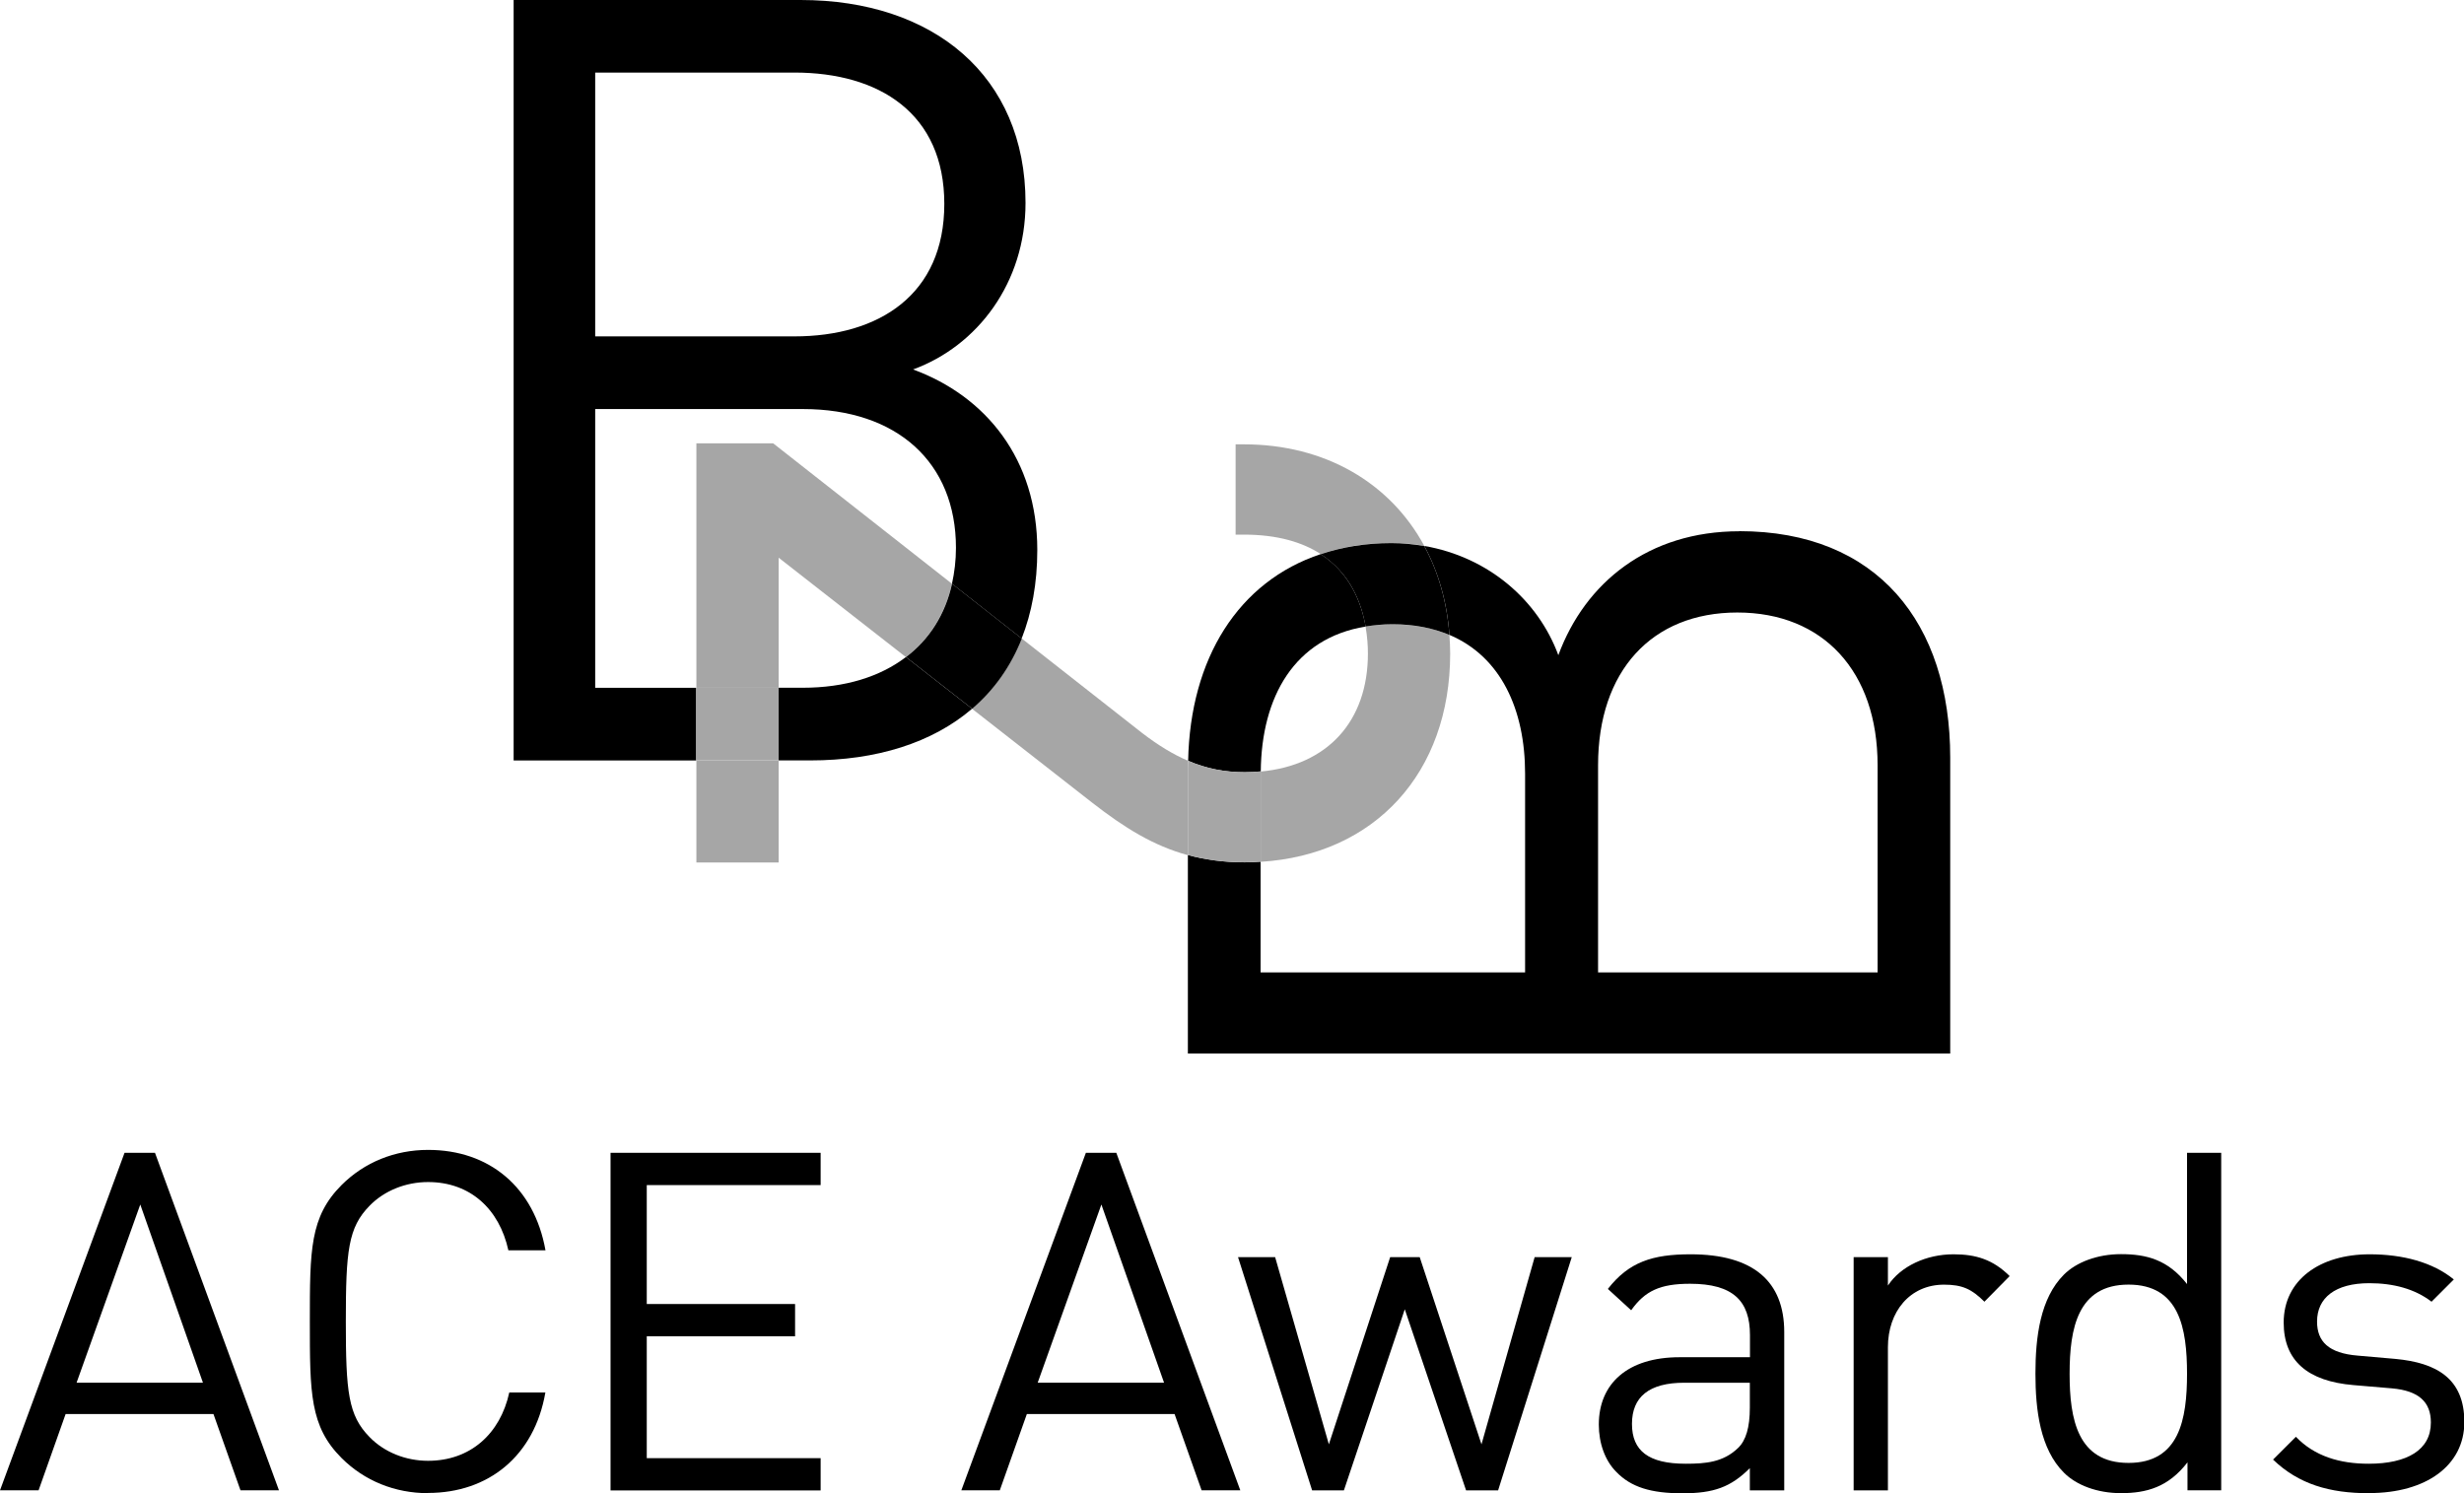
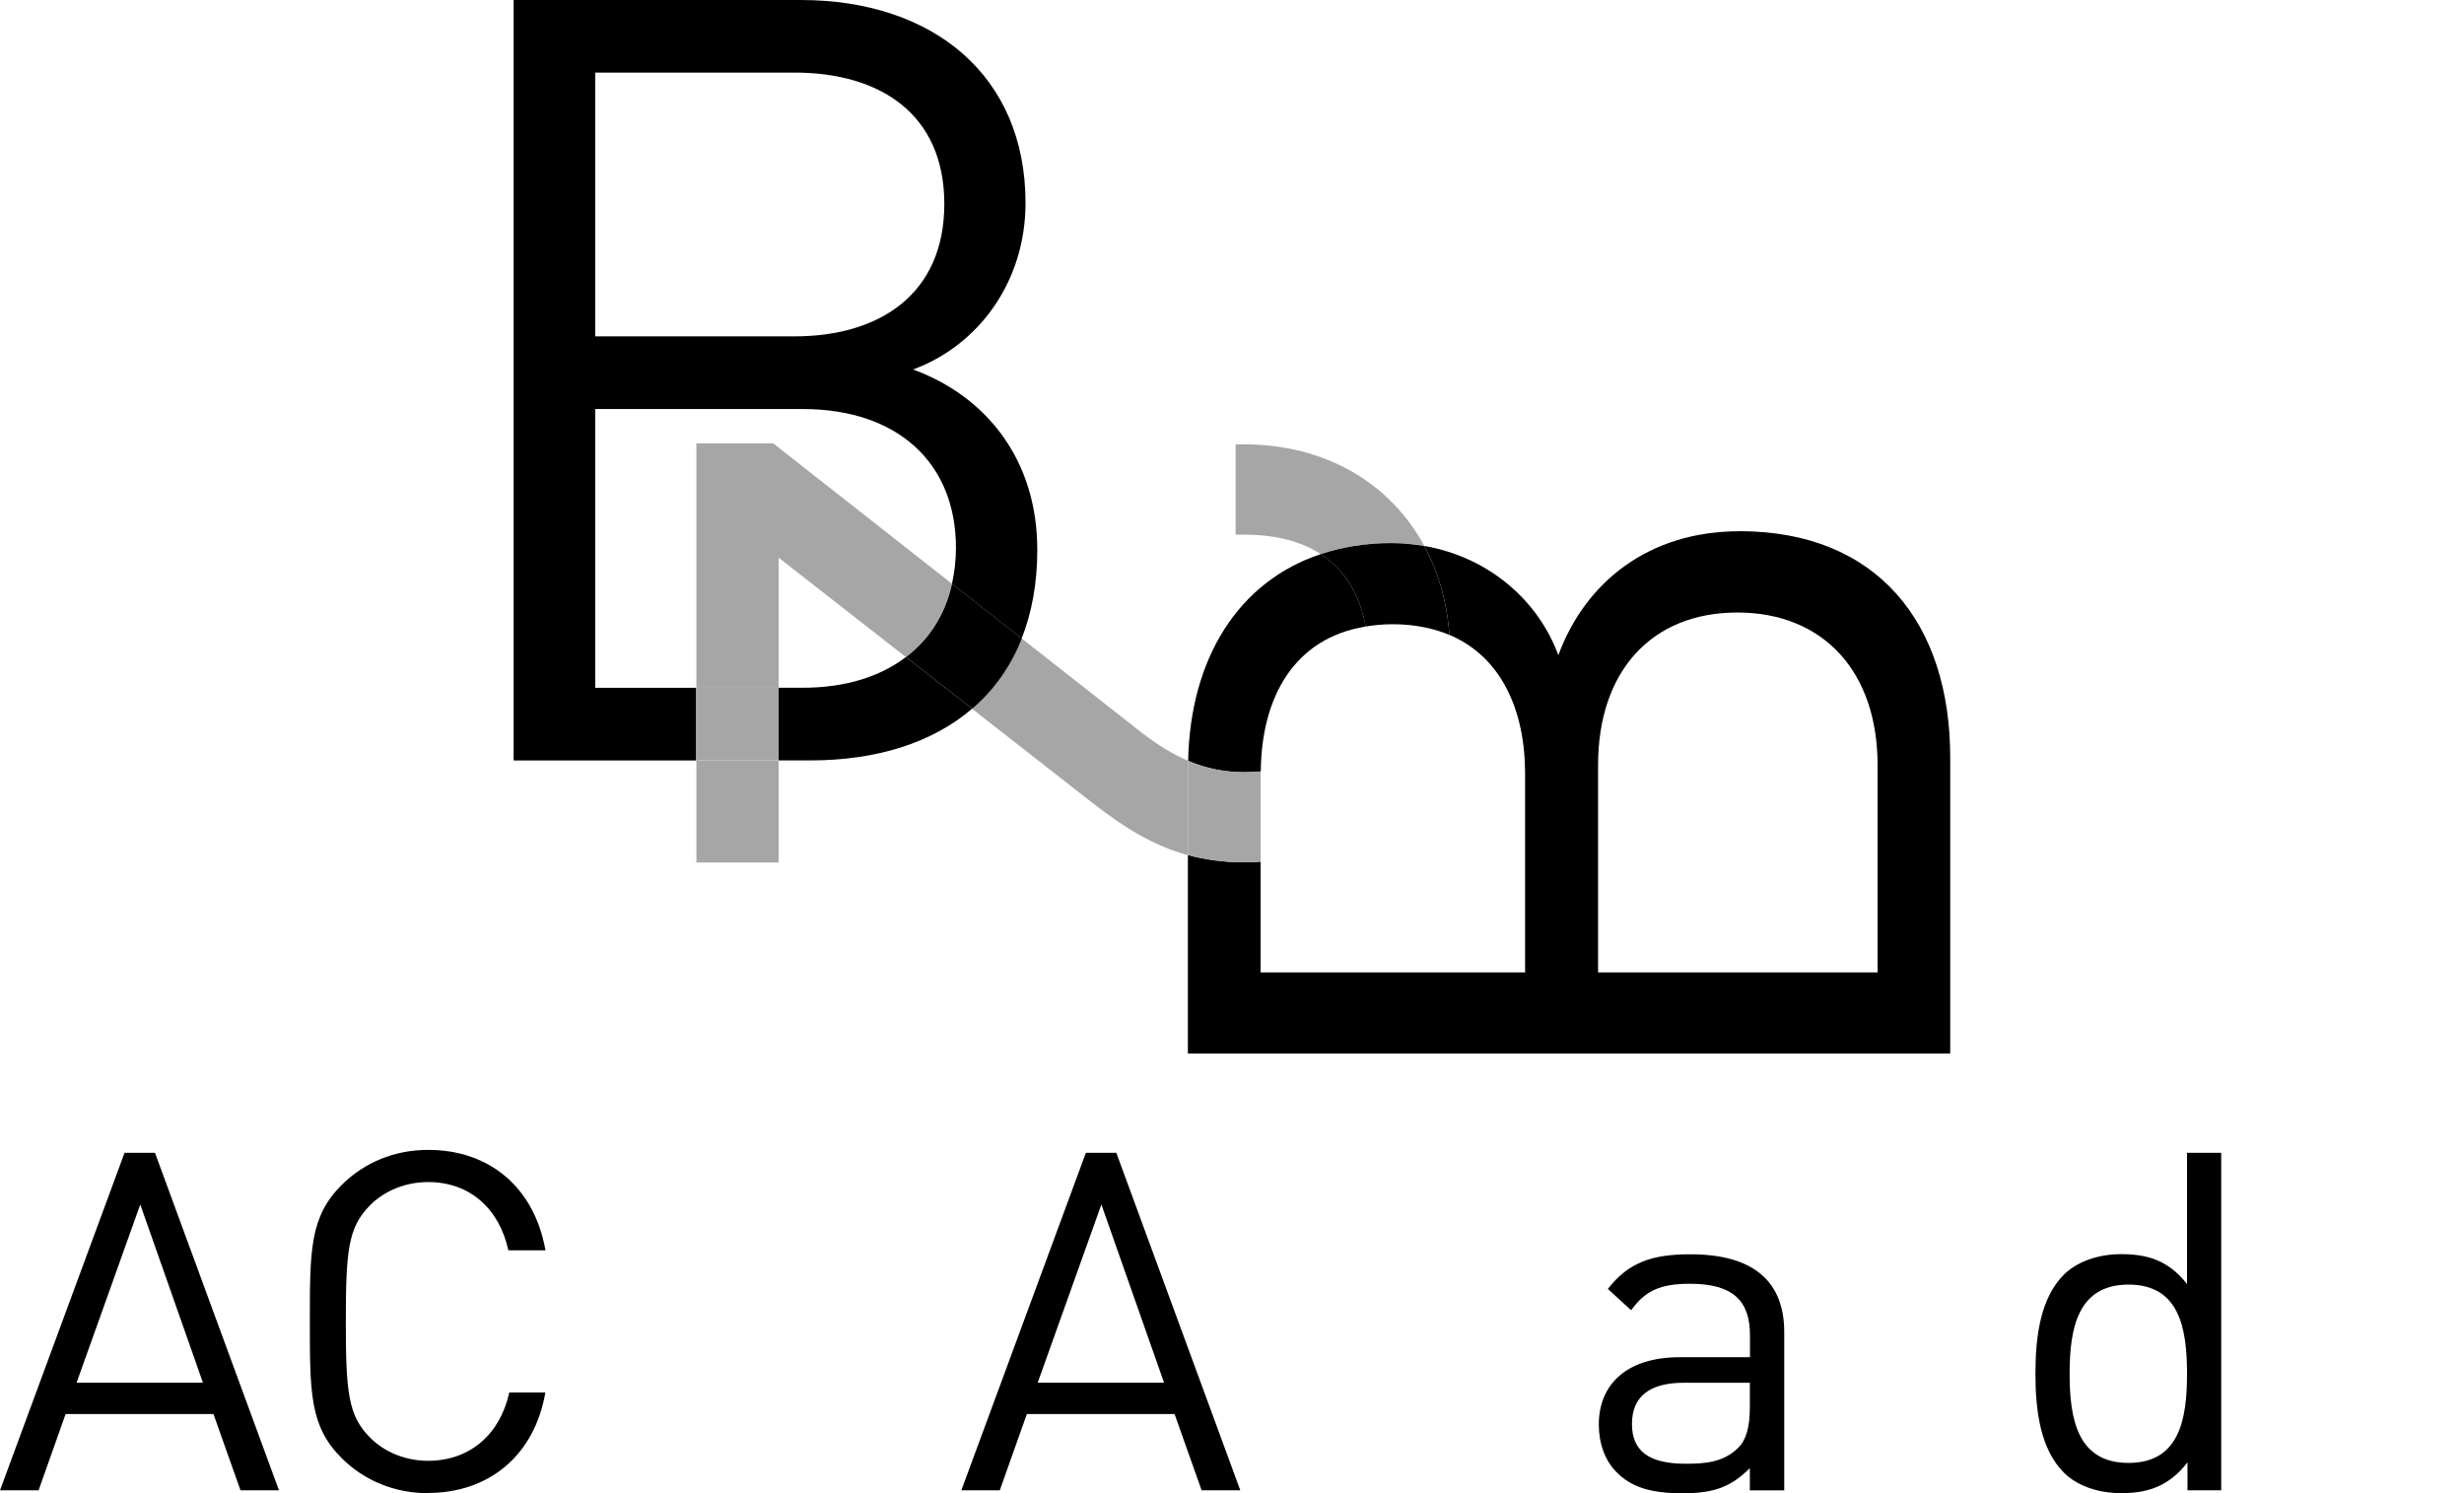
<svg xmlns="http://www.w3.org/2000/svg" width="99" height="60" viewBox="0 0 99 60" fill="none">
  <g clip-path="url(#clip0_2871_1784)">
    <path d="M9.663 59.887L8.577 56.822H2.636L1.55 59.887H0L5.004 46.324H6.227L11.209 59.887H9.663ZM5.636 48.401L3.077 55.561H8.154L5.636 48.401Z" fill="black" />
    <path d="M17.203 60.001C15.867 60.001 14.645 59.507 13.726 58.591C12.449 57.316 12.449 55.979 12.449 53.104C12.449 50.229 12.449 48.896 13.726 47.617C14.645 46.701 15.867 46.207 17.203 46.207C19.649 46.207 21.462 47.694 21.917 50.243H20.426C20.062 48.588 18.899 47.499 17.199 47.499C16.304 47.499 15.44 47.844 14.849 48.452C13.99 49.327 13.895 50.261 13.895 53.099C13.895 55.938 13.99 56.872 14.849 57.747C15.44 58.355 16.299 58.7 17.199 58.7C18.899 58.7 20.099 57.616 20.462 55.956H21.912C21.471 58.509 19.622 59.992 17.199 59.992L17.203 60.001Z" fill="black" />
-     <path d="M24.531 59.887V46.324H32.972V47.621H25.986V52.4H31.945V53.697H25.986V58.594H32.972V59.891H24.531V59.887Z" fill="black" />
    <path d="M48.279 59.887L47.193 56.822H41.257L40.17 59.887H38.625L43.629 46.324H44.852L49.834 59.887H48.288H48.279ZM44.252 48.401L41.693 55.561H46.77L44.252 48.401Z" fill="black" />
-     <path d="M60.183 59.888H58.905L56.442 52.611L53.996 59.888H52.719L49.742 50.516H51.233L53.392 58.038L55.855 50.516H57.042L59.524 58.038L61.66 50.516H63.151L60.192 59.888H60.183Z" fill="black" />
    <path d="M70.306 59.888V58.995C69.543 59.757 68.856 60.006 67.597 60.006C66.338 60.006 65.534 59.761 64.943 59.149C64.484 58.691 64.238 57.989 64.238 57.245C64.238 55.608 65.384 54.538 67.484 54.538H70.311V53.645C70.311 52.27 69.624 51.586 67.906 51.586C66.702 51.586 66.093 51.871 65.538 52.651L64.602 51.794C65.443 50.711 66.397 50.402 67.924 50.402C70.442 50.402 71.688 51.486 71.688 53.527V59.888H70.311H70.306ZM70.306 55.563H67.67C66.256 55.563 65.57 56.134 65.57 57.218C65.57 58.301 66.238 58.818 67.729 58.818C68.529 58.818 69.238 58.759 69.829 58.188C70.152 57.884 70.306 57.349 70.306 56.569V55.558V55.563Z" fill="black" />
-     <path d="M79.731 52.307C79.217 51.794 78.835 51.622 78.108 51.622C76.736 51.622 75.854 52.706 75.854 54.134V59.888H74.477V50.516H75.854V51.658C76.367 50.879 77.399 50.402 78.49 50.402C79.385 50.402 80.076 50.611 80.745 51.278L79.731 52.307Z" fill="black" />
    <path d="M87.89 59.887V58.762C87.126 59.755 86.249 60 85.218 60C84.263 60 83.422 59.678 82.927 59.179C81.972 58.227 81.781 56.667 81.781 55.198C81.781 53.729 81.972 52.169 82.927 51.217C83.422 50.723 84.263 50.396 85.218 50.396C86.249 50.396 87.108 50.623 87.872 51.598V46.324H89.245V59.887H87.89ZM85.522 51.62C83.481 51.62 83.154 53.371 83.154 55.203C83.154 57.035 83.477 58.785 85.522 58.785C87.567 58.785 87.872 57.03 87.872 55.203C87.872 53.375 87.567 51.62 85.522 51.62Z" fill="black" />
-     <path d="M95.183 60.002C93.596 60.002 92.355 59.639 91.328 58.651L92.246 57.735C92.992 58.514 94.005 58.818 95.169 58.818C96.714 58.818 97.669 58.265 97.669 57.163C97.669 56.343 97.192 55.885 96.105 55.789L94.56 55.658C92.728 55.504 91.755 54.687 91.755 53.146C91.755 51.432 93.205 50.402 95.21 50.402C96.546 50.402 97.751 50.724 98.591 51.413L97.696 52.307C97.028 51.794 96.169 51.563 95.196 51.563C93.823 51.563 93.096 52.153 93.096 53.105C93.096 53.903 93.555 54.379 94.737 54.474L96.246 54.606C97.887 54.76 99.014 55.386 99.014 57.141C99.014 58.895 97.469 59.997 95.196 59.997L95.183 60.002Z" fill="black" />
    <path d="M31.285 30.559H27.98V34.658H31.285V30.559Z" fill="#A6A6A6" />
    <path d="M23.914 27.637V16.437H32.259C36.045 16.437 38.409 18.582 38.409 22.015C38.409 22.523 38.349 23.003 38.249 23.457L41.049 25.656C41.454 24.627 41.677 23.443 41.677 22.101C41.677 18.451 39.613 15.921 36.686 14.846C39.268 13.903 41.204 11.368 41.204 8.153C41.204 3.047 37.504 0 32.168 0H20.637V30.558H27.973V27.637H23.905H23.914ZM23.914 2.916H31.918C35.318 2.916 37.941 4.548 37.941 8.194C37.941 11.839 35.318 13.517 31.918 13.517H23.914V2.92V2.916Z" fill="black" />
    <path d="M32.258 27.636H31.285V30.556H32.558C35.217 30.556 37.458 29.849 39.057 28.479L36.399 26.402C35.358 27.196 33.949 27.636 32.258 27.636Z" fill="black" />
    <path d="M50.656 30.999C50.684 28.006 52.002 25.644 54.87 25.177C54.697 24.197 54.233 23.027 53.065 22.266C49.752 23.367 47.82 26.46 47.738 30.573C48.47 30.886 49.202 31.031 50.016 31.031C50.238 31.031 50.447 31.017 50.656 30.999Z" fill="black" />
    <path d="M69.885 21.348C66.23 21.348 63.69 23.407 62.612 26.327C61.799 24.119 59.812 22.387 57.226 21.938C57.79 22.981 58.14 24.182 58.235 25.511C60.303 26.386 61.276 28.513 61.276 31.088V39.074H50.649V34.625C50.44 34.639 50.226 34.652 50.013 34.652C49.163 34.652 48.417 34.544 47.727 34.358V42.334H78.357V30.444C78.357 25.039 75.43 21.344 69.88 21.344L69.885 21.348ZM75.434 39.074H64.208V30.748C64.208 26.971 66.358 24.613 69.803 24.613C73.248 24.613 75.439 26.976 75.439 30.748V39.074H75.434Z" fill="black" />
    <path d="M57.226 21.936C55.862 19.415 53.254 17.855 49.976 17.855H49.645V21.483H49.976C51.344 21.483 52.34 21.796 53.063 22.263C53.922 21.977 54.867 21.819 55.903 21.819C56.358 21.819 56.803 21.859 57.226 21.936Z" fill="#A6A6A6" />
    <path d="M47.736 30.572C47.141 30.318 46.541 29.955 45.886 29.452L41.05 25.656C40.6 26.79 39.927 27.733 39.055 28.481L43.864 32.24C45.173 33.261 46.341 33.986 47.722 34.362V30.839C47.722 30.748 47.732 30.662 47.732 30.576L47.736 30.572Z" fill="#A6A6A6" />
    <path d="M27.98 17.816V27.638H31.285V22.41L36.398 26.405C37.339 25.688 37.971 24.686 38.248 23.457L31.067 17.816H27.98Z" fill="#A6A6A6" />
-     <path d="M54.866 25.177C54.938 25.585 54.961 25.966 54.961 26.26C54.961 28.99 53.33 30.759 50.652 31.003C50.652 31.035 50.652 31.067 50.652 31.099V34.631C55.234 34.35 58.266 31.062 58.266 26.26C58.266 26.006 58.252 25.762 58.234 25.517C57.579 25.24 56.82 25.086 55.943 25.086C55.561 25.086 55.207 25.122 54.866 25.177Z" fill="#A6A6A6" />
    <path d="M41.052 25.656L38.252 23.457C37.98 24.686 37.343 25.692 36.402 26.404L39.061 28.481C39.929 27.738 40.607 26.794 41.057 25.656H41.052Z" fill="black" />
    <path d="M31.285 27.637H27.98V30.557H31.285V27.637Z" fill="#A6A6A6" />
    <path d="M54.867 25.175C55.208 25.121 55.562 25.084 55.944 25.084C56.821 25.084 57.581 25.239 58.235 25.515C58.139 24.187 57.79 22.98 57.226 21.942C56.799 21.87 56.358 21.824 55.903 21.824C54.867 21.824 53.922 21.983 53.062 22.269C54.235 23.026 54.699 24.2 54.867 25.18V25.175Z" fill="black" />
    <path d="M50.654 34.624V31.092C50.654 31.06 50.654 31.028 50.654 30.997C50.445 31.015 50.231 31.028 50.013 31.028C49.199 31.028 48.467 30.883 47.736 30.57C47.736 30.661 47.727 30.743 47.727 30.833V34.357C48.422 34.547 49.163 34.651 50.013 34.651C50.231 34.651 50.44 34.638 50.649 34.624H50.654Z" fill="#A6A6A6" />
  </g>
  <defs>
    <clipPath id="clip0_2871_1784">
      <rect width="99" height="60" fill="white" />
    </clipPath>
  </defs>
</svg>